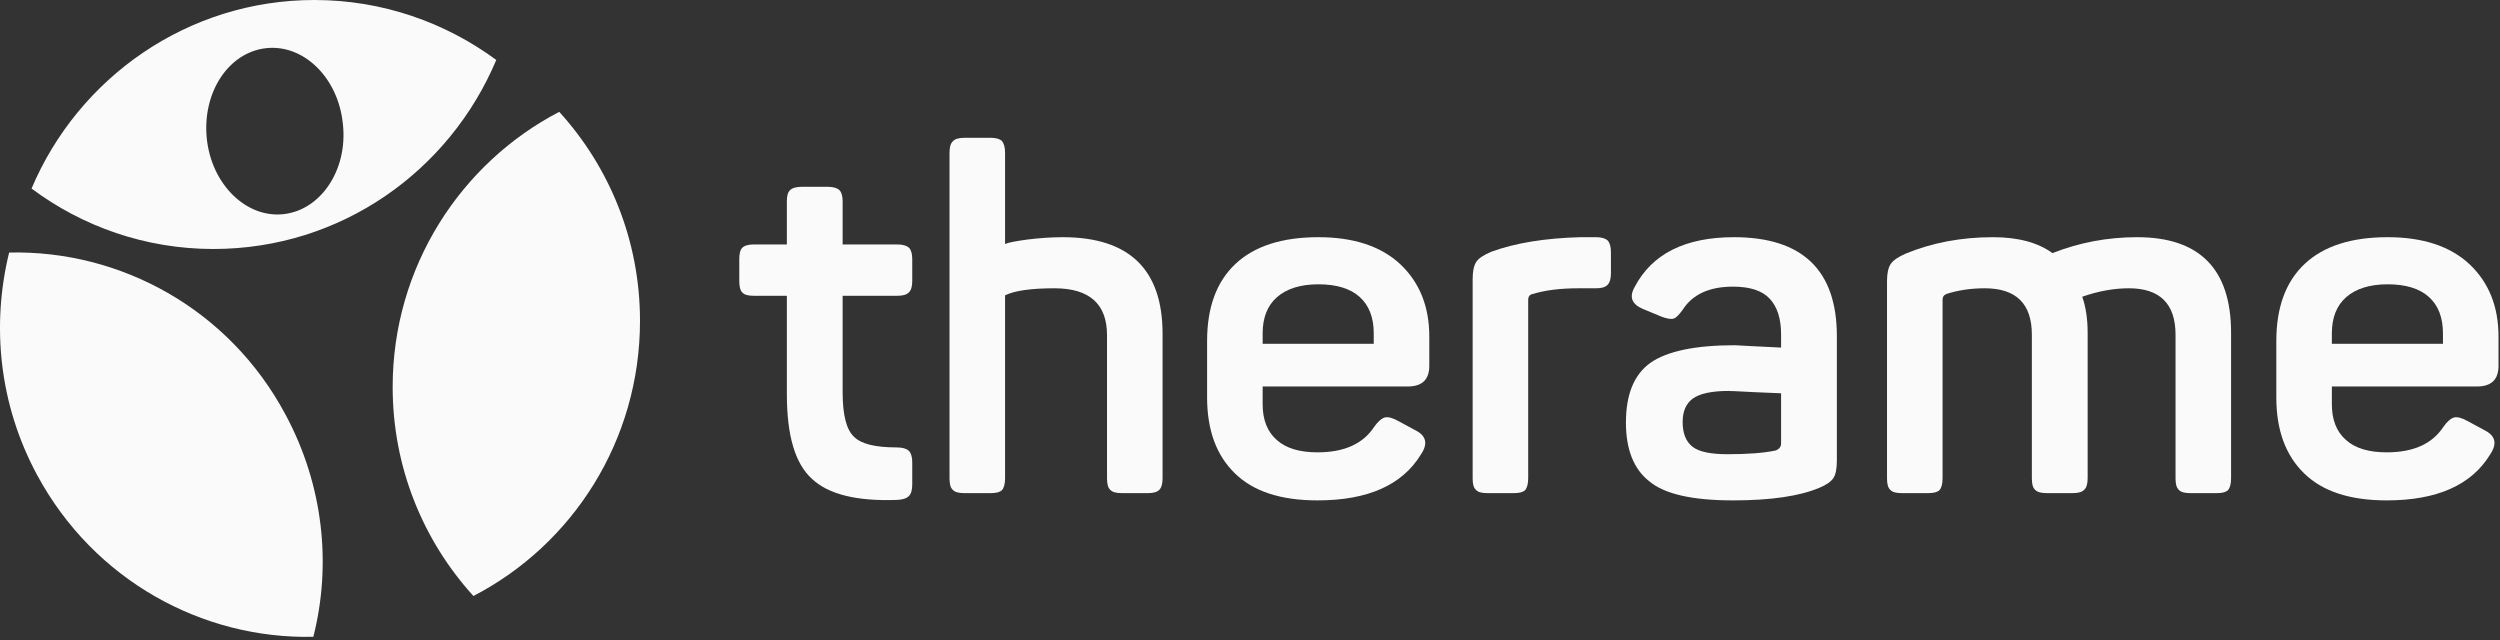
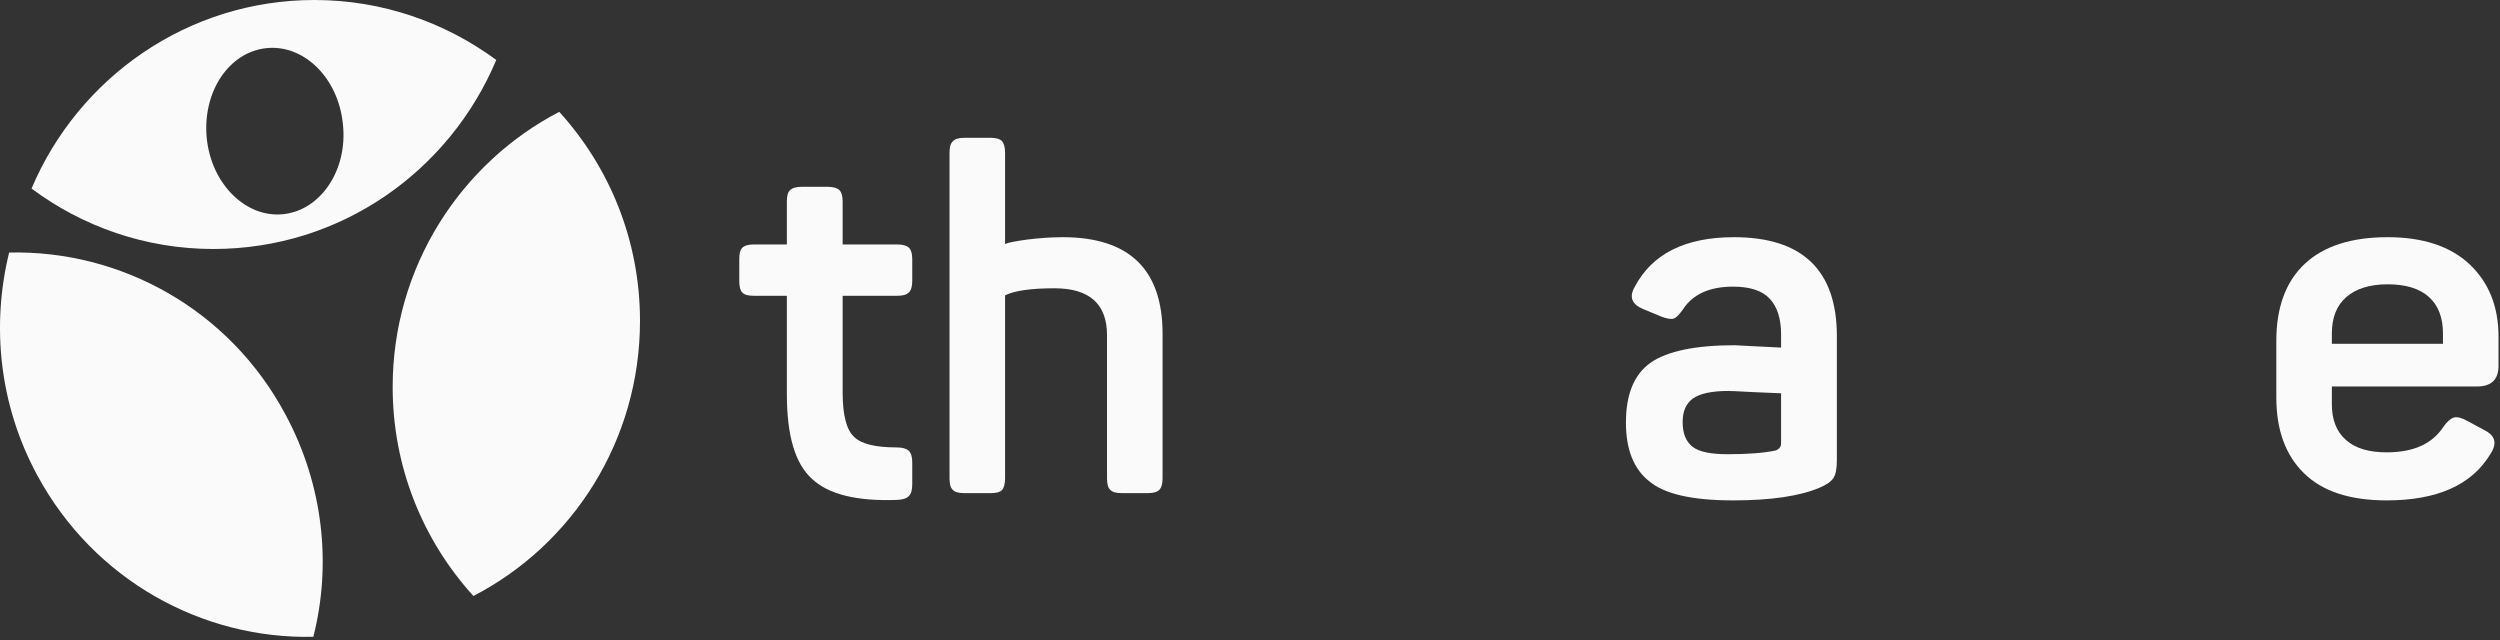
<svg xmlns="http://www.w3.org/2000/svg" width="250" height="64" viewBox="0 0 250 64" fill="none">
  <rect x="0" y="0" width="250" height="64" fill="#333333" stroke="none" />
  <path d="M227.632 39.75V34.102C227.632 30.75 228.569 28.172 230.468 26.391C232.366 24.609 235.132 23.719 238.765 23.719C242.304 23.719 245.046 24.633 246.968 26.438C248.89 28.266 249.85 30.656 249.85 33.656V36.586C249.85 37.969 249.124 38.648 247.694 38.648H233.186V40.43C233.186 41.977 233.655 43.172 234.593 43.992C235.53 44.836 236.89 45.234 238.671 45.234C241.343 45.234 243.218 44.391 244.343 42.68C244.718 42.141 245.093 41.836 245.421 41.742C245.749 41.672 246.194 41.789 246.78 42.117L248.468 43.031C249.546 43.57 249.733 44.367 249.03 45.422C247.155 48.516 243.686 50.039 238.671 50.039C235.015 50.039 232.249 49.148 230.397 47.32C228.546 45.516 227.632 42.984 227.632 39.75ZM244.296 34.383V33.328C244.296 31.758 243.827 30.539 242.89 29.695C241.952 28.852 240.569 28.43 238.765 28.43C236.96 28.43 235.577 28.875 234.616 29.719C233.655 30.562 233.186 31.781 233.186 33.328V34.383H244.296Z" fill="#FAFAFA" />
-   <path d="M205.249 25.312C207.921 24.258 210.733 23.719 213.71 23.719C219.968 23.719 223.108 26.906 223.108 33.281V47.836C223.108 48.398 222.991 48.797 222.804 49.008C222.593 49.219 222.218 49.312 221.679 49.312H219.03C218.468 49.312 218.093 49.219 217.882 48.984C217.647 48.773 217.554 48.398 217.554 47.836V33.469C217.554 30.375 215.983 28.828 212.89 28.828C211.39 28.828 209.843 29.109 208.225 29.672C208.577 30.68 208.765 31.875 208.765 33.281V47.836C208.765 48.398 208.647 48.773 208.413 48.984C208.179 49.219 207.804 49.312 207.265 49.312H204.686C204.124 49.312 203.749 49.219 203.515 48.984C203.28 48.773 203.186 48.398 203.186 47.836V33.469C203.186 30.375 201.616 28.828 198.475 28.828C197.116 28.828 195.827 29.016 194.655 29.391C194.374 29.508 194.257 29.695 194.257 29.977V47.836C194.257 48.398 194.14 48.797 193.952 49.008C193.741 49.219 193.366 49.312 192.827 49.312H190.179C189.616 49.312 189.241 49.219 189.03 48.984C188.796 48.773 188.702 48.398 188.702 47.836V28.102C188.702 27.352 188.819 26.766 189.077 26.391C189.335 26.016 189.827 25.688 190.577 25.359C193.202 24.281 196.108 23.719 199.296 23.719C201.827 23.719 203.796 24.258 205.249 25.312Z" fill="#FAFAFA" />
  <path d="M163.46 28.711C165.194 25.383 168.522 23.719 173.397 23.719C180.241 23.719 183.686 27.023 183.686 33.609V46.055C183.686 46.875 183.569 47.461 183.335 47.812C183.1 48.164 182.632 48.492 181.952 48.773C179.96 49.617 177.077 50.039 173.304 50.039C169.225 50.039 166.436 49.406 164.913 48.117C163.366 46.898 162.593 44.93 162.593 42.258C162.593 39.422 163.413 37.43 165.077 36.258C166.741 35.109 169.554 34.523 173.491 34.523C173.515 34.523 175.061 34.617 178.108 34.758V33.422C178.108 31.828 177.71 30.656 176.96 29.859C176.21 29.062 174.991 28.664 173.304 28.664C170.936 28.664 169.249 29.438 168.265 30.984C167.89 31.5 167.608 31.781 167.374 31.852C167.14 31.945 166.741 31.875 166.202 31.688L164.28 30.891C163.179 30.422 162.897 29.695 163.46 28.711ZM178.108 44.367V39.328C177.124 39.281 176.21 39.258 175.343 39.211C174.475 39.164 173.866 39.141 173.491 39.117C173.116 39.117 172.905 39.094 172.882 39.094C171.194 39.094 169.999 39.352 169.296 39.844C168.593 40.359 168.265 41.133 168.265 42.211C168.265 43.336 168.593 44.156 169.249 44.672C169.905 45.188 171.077 45.422 172.788 45.422C174.757 45.422 176.35 45.305 177.569 45.047C177.921 44.906 178.108 44.672 178.108 44.367Z" fill="#FAFAFA" />
-   <path d="M158.046 23.719H159.593C160.155 23.719 160.53 23.836 160.765 24.047C160.975 24.281 161.093 24.656 161.093 25.219V27.328C161.093 27.891 160.975 28.266 160.741 28.5C160.507 28.734 160.132 28.828 159.593 28.828H157.858C156.054 28.828 154.53 29.016 153.311 29.391C152.983 29.438 152.819 29.648 152.819 29.977V47.836C152.819 48.398 152.702 48.797 152.515 49.008C152.304 49.219 151.929 49.312 151.39 49.312H148.741C148.179 49.312 147.804 49.219 147.593 48.984C147.358 48.773 147.265 48.398 147.265 47.836V27.914C147.265 27.141 147.382 26.578 147.616 26.203C147.85 25.828 148.366 25.5 149.14 25.172C151.507 24.305 154.483 23.812 158.046 23.719Z" fill="#FAFAFA" />
-   <path d="M120.71 39.75V34.102C120.71 30.75 121.647 28.172 123.546 26.391C125.444 24.609 128.21 23.719 131.843 23.719C135.382 23.719 138.124 24.633 140.046 26.438C141.968 28.266 142.929 30.656 142.929 33.656V36.586C142.929 37.969 142.202 38.648 140.772 38.648H126.265V40.43C126.265 41.977 126.733 43.172 127.671 43.992C128.608 44.836 129.968 45.234 131.749 45.234C134.421 45.234 136.296 44.391 137.421 42.68C137.796 42.141 138.171 41.836 138.499 41.742C138.827 41.672 139.272 41.789 139.858 42.117L141.546 43.031C142.624 43.57 142.811 44.367 142.108 45.422C140.233 48.516 136.765 50.039 131.749 50.039C128.093 50.039 125.327 49.148 123.475 47.32C121.624 45.516 120.71 42.984 120.71 39.75ZM137.374 34.383V33.328C137.374 31.758 136.905 30.539 135.968 29.695C135.03 28.852 133.647 28.43 131.843 28.43C130.038 28.43 128.655 28.875 127.694 29.719C126.733 30.562 126.265 31.781 126.265 33.328V34.383H137.374Z" fill="#FAFAFA" />
  <path d="M96.429 13.781H99.077C99.616 13.781 99.991 13.898 100.202 14.109C100.39 14.344 100.507 14.719 100.507 15.281V24.398C100.811 24.258 101.561 24.117 102.733 23.953C103.905 23.812 105.1 23.719 106.272 23.719C112.929 23.719 116.257 26.953 116.257 33.375V47.836C116.257 48.398 116.14 48.773 115.929 48.984C115.694 49.219 115.319 49.312 114.78 49.312H112.179C111.616 49.312 111.241 49.219 111.03 48.984C110.796 48.773 110.702 48.398 110.702 47.836V33.516C110.702 30.398 108.944 28.828 105.452 28.828C103.108 28.828 101.468 29.062 100.507 29.531V47.836C100.507 48.398 100.39 48.797 100.202 49.008C99.991 49.219 99.616 49.312 99.077 49.312H96.429C95.866 49.312 95.491 49.219 95.28 48.984C95.046 48.773 94.952 48.398 94.952 47.836V15.281C94.952 14.742 95.046 14.367 95.28 14.133C95.491 13.898 95.866 13.781 96.429 13.781Z" fill="#FAFAFA" />
  <path d="M80.186 18.68H82.764C83.327 18.68 83.702 18.797 83.936 19.008C84.147 19.219 84.264 19.594 84.264 20.133V24.445H89.725C90.288 24.445 90.663 24.562 90.897 24.773C91.108 24.984 91.225 25.359 91.225 25.898V28.102C91.225 28.664 91.108 29.039 90.874 29.25C90.639 29.484 90.264 29.578 89.725 29.578H84.264V39.234C84.264 41.484 84.639 42.984 85.413 43.688C86.116 44.391 87.522 44.742 89.679 44.742C90.241 44.742 90.639 44.859 90.874 45.07C91.108 45.305 91.225 45.68 91.225 46.242V48.445C91.225 49.008 91.108 49.406 90.874 49.617C90.639 49.852 90.241 49.969 89.679 49.992C85.647 50.133 82.835 49.43 81.194 47.883C79.507 46.359 78.686 43.547 78.686 39.422V29.578H75.382C74.819 29.578 74.444 29.484 74.233 29.25C74.022 29.039 73.929 28.664 73.929 28.102V25.898C73.929 25.359 74.022 24.984 74.233 24.773C74.444 24.562 74.819 24.445 75.382 24.445H78.686V20.133C78.686 19.594 78.78 19.219 79.014 19.008C79.225 18.797 79.624 18.68 80.186 18.68Z" fill="#FAFAFA" />
  <path d="M3.706 47.489C-0.103 40.419 -0.865 32.529 0.913 25.254C12.036 24.998 22.904 30.89 28.542 41.444C32.351 48.514 33.164 56.455 31.335 63.679C20.263 63.935 9.394 58.044 3.706 47.489Z" fill="#FAFAFA" />
  <path d="M28.347 21.416C24.588 21.825 21.134 18.393 20.677 13.833C20.22 9.222 22.861 5.226 26.62 4.816C30.378 4.406 33.832 7.787 34.289 12.399C34.797 16.958 32.105 21.006 28.347 21.416ZM49.627 5.994C44.549 2.254 38.251 0 31.445 0C18.747 0 7.828 7.787 3.155 18.854C8.234 22.645 14.532 24.899 21.338 24.899C34.086 24.899 44.955 17.112 49.627 5.994Z" fill="#FAFAFA" />
  <path d="M64 32.087C64 24.043 60.953 16.717 55.925 11.184C46.071 16.307 39.266 26.707 39.266 38.696C39.266 46.74 42.313 54.066 47.341 59.599C57.245 54.476 64 44.075 64 32.087Z" fill="#FAFAFA" />
</svg>